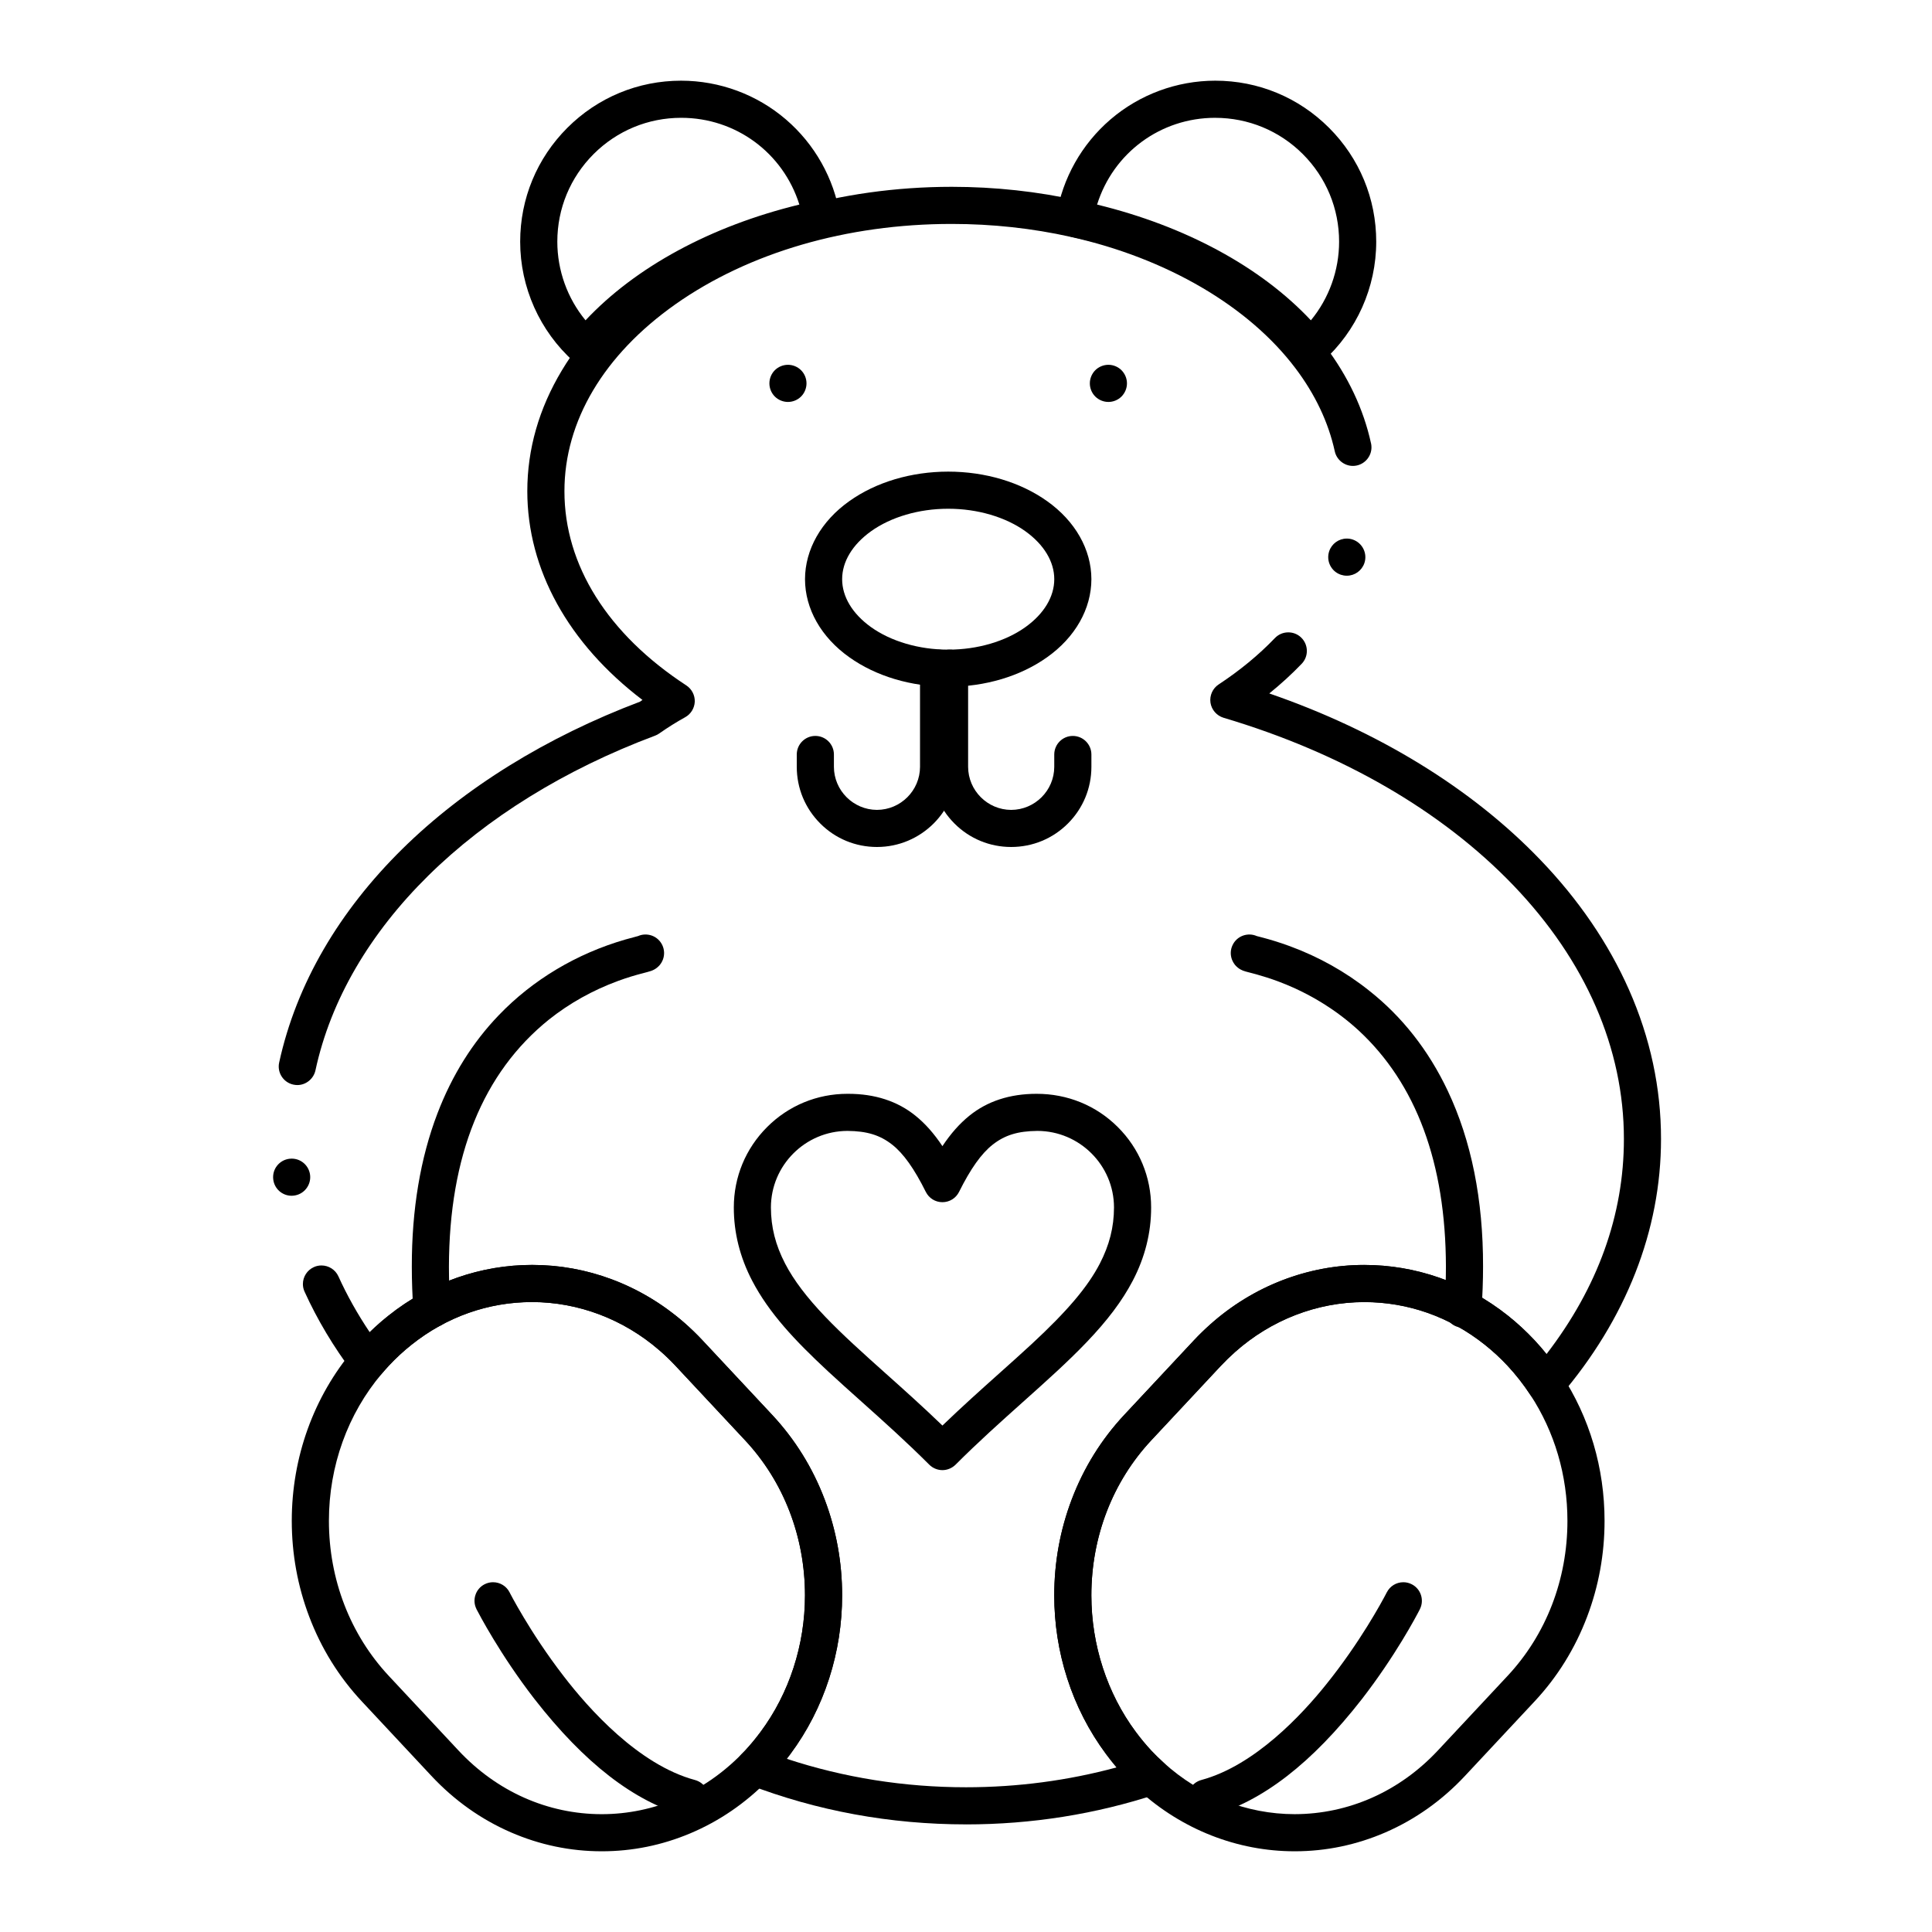
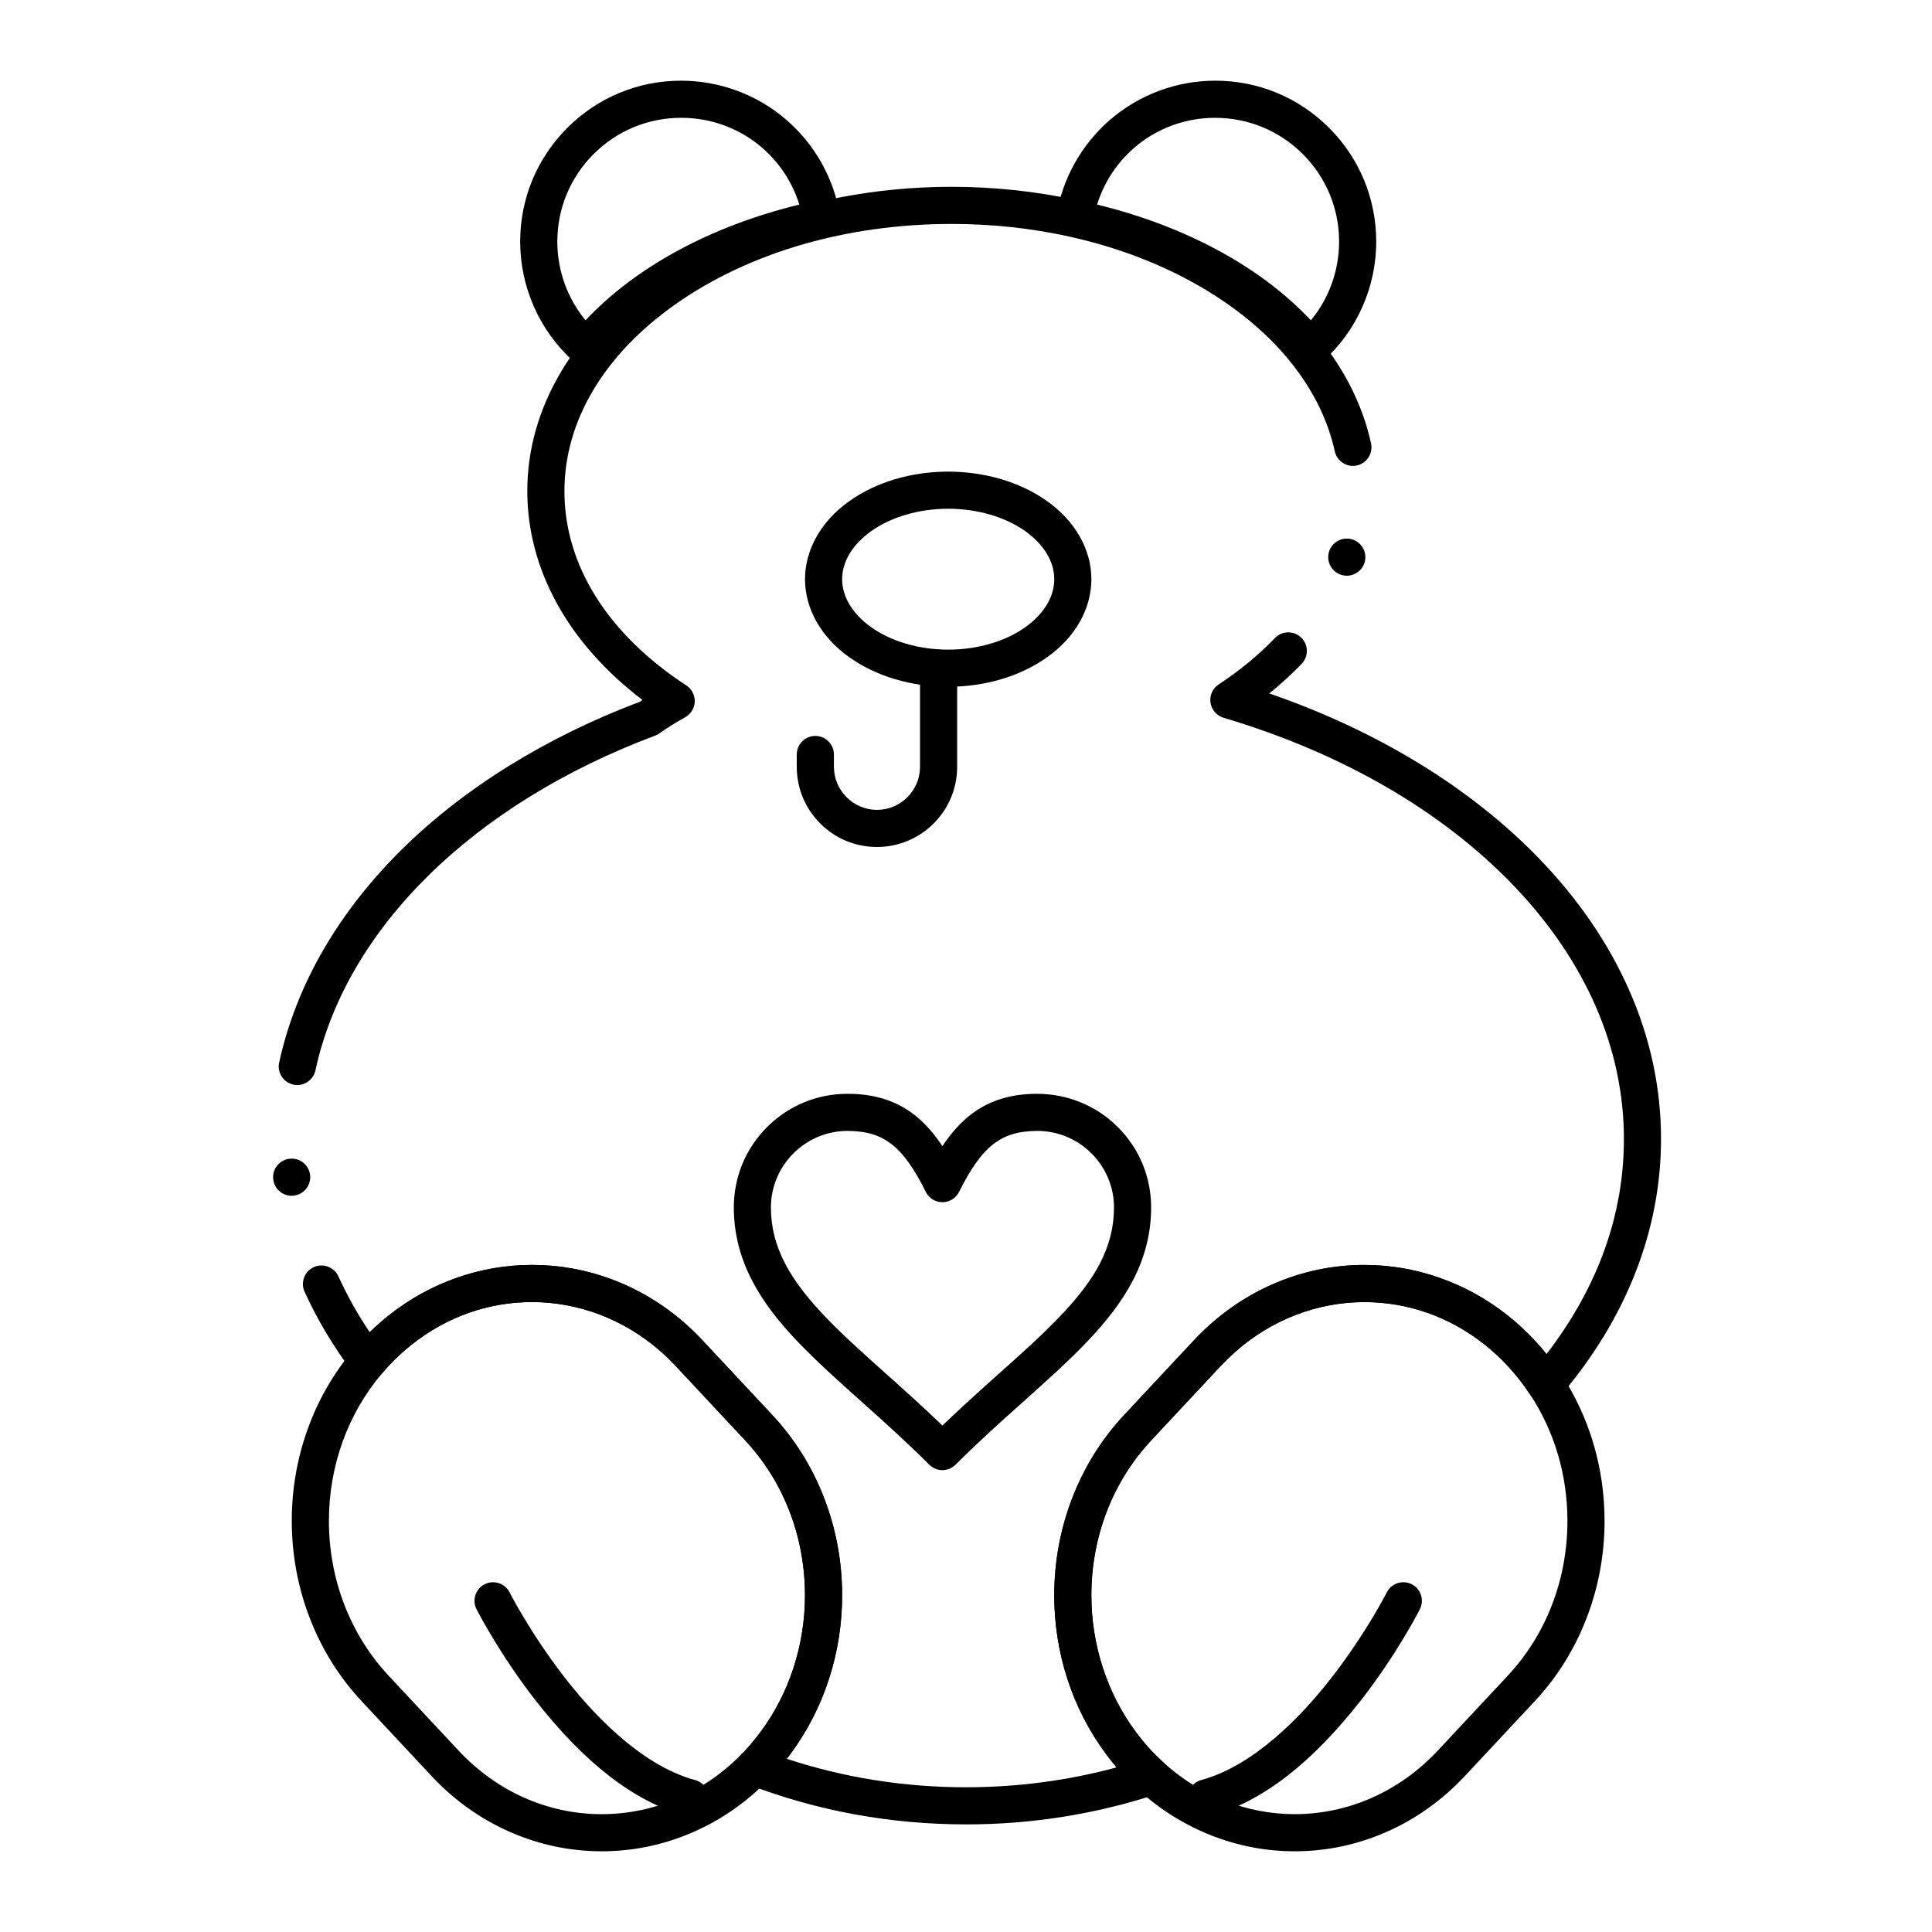
<svg xmlns="http://www.w3.org/2000/svg" fill="#000000" width="800px" height="800px" version="1.1" viewBox="144 144 512 512">
  <g>
    <path d="m491.23 241.08c-0.129 0-0.266 0-0.395-0.02-1.359-0.109-2.578-0.746-3.434-1.801-12.398-15.371-34.125-27.227-59.59-32.52-2.59-0.543-4.281-3-3.856-5.609 1.613-9.879 6.711-18.934 14.336-25.477 7.715-6.621 17.574-10.262 27.758-10.273 11.406 0 22.109 4.438 30.168 12.496s12.496 18.773 12.496 30.168c0 12.113-5.176 23.695-14.207 31.773-0.906 0.82-2.07 1.262-3.277 1.262zm-56.492-42.863c11.66 2.844 22.477 6.938 32.109 12.152 9.652 5.227 17.918 11.453 24.551 18.52 4.82-5.844 7.477-13.246 7.477-20.84 0-8.766-3.414-17.004-9.613-23.211-6.199-6.188-14.445-9.605-23.211-9.613l-0.023-0.004c-14.414 0-26.98 9.238-31.289 22.996z" />
-     <path d="m299.34 241.08c-1.211 0-2.371-0.441-3.277-1.25-9.031-8.09-14.211-19.672-14.211-31.785 0-11.395 4.438-22.109 12.496-30.168s18.773-12.496 30.168-12.496c10.184 0.012 20.043 3.652 27.758 10.273 7.625 6.543 12.723 15.598 14.336 25.477 0.422 2.598-1.27 5.066-3.856 5.609-25.465 5.293-47.191 17.152-59.59 32.52-0.855 1.055-2.078 1.691-3.434 1.801-0.125 0.02-0.262 0.02-0.391 0.02zm25.199-65.859h-0.02c-8.766 0-17.004 3.414-23.211 9.613-6.199 6.211-9.613 14.445-9.613 23.211 0 7.598 2.656 14.996 7.477 20.84 6.633-7.066 14.898-13.293 24.551-18.52 9.633-5.215 20.449-9.309 32.117-12.152-4.32-13.754-16.887-22.992-31.301-22.992z" />
-     <path d="m352.82 250.52c-1.301 0-2.566-0.523-3.484-1.438-0.914-0.914-1.438-2.184-1.438-3.484 0-1.301 0.523-2.566 1.438-3.484 0.914-0.914 2.184-1.438 3.484-1.438 1.289 0 2.559 0.523 3.473 1.438 0.914 0.914 1.438 2.184 1.438 3.484 0 1.301-0.523 2.566-1.438 3.484-0.914 0.914-2.184 1.438-3.473 1.438z" />
-     <path d="m437.74 250.52c-1.297 0-2.566-0.523-3.484-1.438-0.914-0.914-1.438-2.184-1.438-3.484 0-1.289 0.523-2.559 1.438-3.484 0.918-0.914 2.184-1.438 3.484-1.438 1.289 0 2.559 0.523 3.473 1.438 0.914 0.926 1.445 2.184 1.445 3.484 0 1.301-0.531 2.559-1.445 3.484-0.91 0.914-2.18 1.438-3.473 1.438z" />
+     <path d="m299.34 241.08c-1.211 0-2.371-0.441-3.277-1.25-9.031-8.09-14.211-19.672-14.211-31.785 0-11.395 4.438-22.109 12.496-30.168s18.773-12.496 30.168-12.496c10.184 0.012 20.043 3.652 27.758 10.273 7.625 6.543 12.723 15.598 14.336 25.477 0.422 2.598-1.27 5.066-3.856 5.609-25.465 5.293-47.191 17.152-59.59 32.52-0.855 1.055-2.078 1.691-3.434 1.801-0.125 0.02-0.262 0.02-0.391 0.02zm25.199-65.859h-0.02c-8.766 0-17.004 3.414-23.211 9.613-6.199 6.211-9.613 14.445-9.613 23.211 0 7.598 2.656 14.996 7.477 20.84 6.633-7.066 14.898-13.293 24.551-18.52 9.633-5.215 20.449-9.309 32.117-12.152-4.32-13.754-16.887-22.992-31.301-22.992" />
    <path d="m395.29 326c-9.832-0.012-19.141-2.785-26.215-7.824-7.457-5.285-11.73-12.82-11.738-20.684 0.012-7.852 4.281-15.398 11.738-20.684 7.074-5.039 16.383-7.812 26.215-7.824 9.82 0.012 19.129 2.785 26.203 7.824 7.457 5.285 11.73 12.832 11.738 20.684-0.012 7.863-4.281 15.398-11.738 20.684-7.074 5.039-16.383 7.816-26.203 7.824zm0-9.84h0.051c7.684 0 15.133-2.184 20.438-5.992 4.91-3.531 7.613-8.039 7.613-12.676 0-4.633-2.707-9.133-7.613-12.676-5.305-3.809-12.754-5.992-20.438-5.992h-0.109c-7.676 0-15.133 2.184-20.438 5.992-4.91 3.543-7.617 8.039-7.617 12.676 0 4.633 2.707 9.141 7.617 12.676 5.312 3.809 12.762 5.992 20.438 5.992z" />
    <path d="m393.75 533.6c-1.301 0-2.566-0.531-3.484-1.445-6.031-6.031-12.062-11.434-17.891-16.648-3.141-2.805-6.102-5.461-8.984-8.129-8.789-8.18-15.559-15.379-20.043-23.941-3.246-6.211-4.891-12.754-4.879-19.465 0-8.039 3.129-15.598 8.816-21.285 5.676-5.688 13.246-8.816 21.285-8.816h0.227c7.055 0 13.047 1.949 17.801 5.797 2.59 2.086 4.93 4.723 7.152 8.07 2.223-3.344 4.566-5.984 7.152-8.07 4.754-3.848 10.734-5.797 17.801-5.797 8.141-0.012 15.793 3.07 21.531 8.816 5.699 5.676 8.828 13.246 8.828 21.285 0.012 6.711-1.633 13.254-4.891 19.473-2.754 5.254-6.633 10.43-12.23 16.277-5.039 5.266-10.785 10.391-16.867 15.832-5.816 5.207-11.828 10.578-17.84 16.602-0.926 0.91-2.184 1.445-3.484 1.445zm-25.18-89.898c-11.16 0.027-20.25 9.113-20.27 20.27 0.012 5.234 1.211 9.977 3.777 14.918 2.262 4.359 5.738 8.945 10.598 14.031 4.586 4.801 10.156 9.789 16.051 15.066 4.852 4.328 9.859 8.816 15.027 13.797 5.137-4.949 10.125-9.418 14.945-13.727 3.07-2.746 5.973-5.344 8.719-7.883 9.414-8.727 14.82-15.094 18.035-21.285 2.559-4.941 3.758-9.684 3.769-14.918-0.02-11.16-9.121-20.242-20.289-20.27-5.188 0.051-8.629 1.102-11.875 3.652-3.012 2.383-5.836 6.367-8.906 12.523-0.836 1.672-2.527 2.715-4.398 2.715-1.879 0-3.562-1.043-4.398-2.715-3.07-6.16-5.894-10.145-8.906-12.523-3.25-2.551-6.695-3.606-11.879-3.652z" />
-     <path d="m411.97 368.46c-5.68 0-11.012-2.203-15.027-6.219-4.016-4.016-6.219-9.348-6.219-15.027l0.004-26.133c0-2.707 2.203-4.922 4.91-4.922 2.715 0 4.922 2.215 4.922 4.922v26.137c0.02 6.277 5.137 11.395 11.414 11.414 6.277-0.02 11.406-5.137 11.414-11.414v-3.266c0-2.715 2.203-4.922 4.922-4.922 2.707 0 4.922 2.203 4.922 4.922v3.266c0 5.676-2.215 11.012-6.231 15.027-4.019 4.012-9.352 6.215-15.031 6.215z" />
    <path d="m376.41 368.46c-5.676 0-11.02-2.203-15.027-6.219-4.016-4.016-6.231-9.348-6.231-15.027v-3.266c0-2.715 2.203-4.922 4.922-4.922 2.715 0 4.922 2.203 4.922 4.922v3.266c0.012 6.277 5.137 11.395 11.414 11.414 6.277-0.02 11.395-5.137 11.406-11.414v-26.133c0-2.707 2.215-4.91 4.93-4.91 2.707 0 4.91 2.203 4.91 4.91v26.137c0 11.719-9.535 21.242-21.246 21.242z" />
    <path d="m400 627.48c-20.035 0-39.457-3.562-57.73-10.586-1.555-0.59-2.688-1.918-3.039-3.543-0.355-1.621 0.129-3.305 1.289-4.488l0.422-0.422c0.188-0.188 0.355-0.355 0.48-0.492l0.031-0.031c1.418-1.516 2.793-3.188 4.113-4.961 7.586-10.195 11.77-23.047 11.77-36.172-0.012-15.547-5.648-30.152-15.883-41.102l-18.469-19.77c-1.328-1.414-2.754-2.793-4.242-4.074-9.496-8.234-21.473-12.773-33.723-12.781-11.602 0-22.641 3.906-31.93 11.285-2.137 1.695-4.164 3.562-6.031 5.57-0.629 0.68-1.25 1.379-1.84 2.078-0.973 1.141-2.383 1.801-3.898 1.73-1.484-0.039-2.902-0.766-3.789-1.957-5.156-6.848-9.465-14.07-12.82-21.461-0.297-0.641-0.441-1.32-0.441-2.016 0-1.93 1.133-3.691 2.894-4.488 0.641-0.297 1.328-0.441 2.027-0.441 1.93 0 3.691 1.133 4.488 2.883 2.281 5.039 5.078 10.016 8.297 14.809 1.586-1.543 3.258-3.031 4.988-4.398 5.519-4.398 11.641-7.773 18.203-10.066 6.406-2.234 13.078-3.367 19.836-3.367h0.039c7.203 0 14.289 1.277 21.066 3.809 6.957 2.598 13.371 6.426 19.09 11.375 1.742 1.516 3.414 3.129 4.969 4.793l18.48 19.77c6.043 6.484 10.727 14.023 13.902 22.414 3.07 8.098 4.625 16.648 4.625 25.406 0 7.508-1.152 14.898-3.426 21.973-2.332 7.273-5.797 14.031-10.281 20.074-0.324 0.434-0.648 0.855-0.965 1.27 15.172 5 31.164 7.539 47.496 7.539 13.59 0 27.02-1.77 39.91-5.266-0.945-1.121-1.891-2.312-2.805-3.543-4.496-6.051-7.961-12.801-10.293-20.082-2.273-7.066-3.426-14.465-3.426-21.961 0-8.766 1.555-17.32 4.625-25.406 3.18-8.395 7.863-15.941 13.914-22.414l18.473-19.77c1.34-1.426 2.812-2.863 4.379-4.262 11.383-10.137 25.859-15.715 40.746-15.715h0.039c6.758 0 13.43 1.133 19.836 3.367 6.555 2.281 12.684 5.668 18.203 10.055 2.512 1.996 4.891 4.203 7.094 6.555 1.082 1.16 2.144 2.383 3.148 3.641 13.598-17.691 20.508-36.871 20.508-57.004 0-24-10.137-47.242-29.285-67.207-18.973-19.77-45.531-35.129-76.812-44.418-1.82-0.551-3.188-2.117-3.465-3.996-0.277-1.891 0.57-3.789 2.164-4.832 5.617-3.699 10.637-7.832 14.906-12.289 0.945-0.984 2.203-1.516 3.551-1.516 1.277 0 2.488 0.48 3.406 1.367 1.957 1.879 2.027 5 0.148 6.957-2.629 2.734-5.519 5.383-8.59 7.863 28.844 9.949 53.668 25.18 71.793 44.055 10.195 10.598 18.105 22.199 23.539 34.48 5.637 12.754 8.492 26.055 8.48 39.539 0.012 24.176-9.258 47.781-26.812 68.262-1.004 1.18-2.519 1.812-4.055 1.711-1.535-0.09-2.953-0.914-3.797-2.203-1.82-2.773-3.848-5.363-6.023-7.688-1.859-1.996-3.887-3.867-6.031-5.57-9.277-7.379-20.32-11.285-31.93-11.285-12.477 0.012-24.641 4.703-34.234 13.234-1.359 1.211-2.578 2.391-3.731 3.621l-18.469 19.77c-10.234 10.953-15.883 25.543-15.883 41.102 0 13.125 4.184 25.969 11.77 36.172 1.32 1.781 2.707 3.445 4.113 4.961 0.953 1.012 2.016 2.066 3.277 3.207 1.289 1.172 1.859 2.953 1.496 4.664-0.363 1.703-1.613 3.102-3.266 3.641-16.203 5.336-33.227 8.043-50.613 8.043zm-178.71-166.59c-2.508 0-4.606-1.879-4.879-4.367-0.148-1.309 0.215-2.598 1.031-3.621 0.828-1.031 1.996-1.672 3.297-1.82 0.188-0.02 0.375-0.031 0.562-0.031 2.5 0 4.594 1.871 4.879 4.359 0.305 2.695-1.645 5.137-4.328 5.441-0.191 0.031-0.387 0.039-0.562 0.039zm1.504-29.34c-0.355 0-0.707-0.039-1.055-0.117-2.648-0.57-4.34-3.199-3.758-5.844 2.254-10.352 6.238-20.469 11.828-30.07 5.441-9.359 12.438-18.273 20.781-26.5 8.215-8.098 17.77-15.539 28.379-22.109 10.586-6.562 22.238-12.27 34.629-16.953 0.215-0.148 0.441-0.305 0.668-0.461-19.68-14.965-30.516-34.605-30.523-55.32 0-11.129 3.078-21.895 9.152-32.008 5.785-9.645 14.012-18.254 24.441-25.574 21.145-14.879 49.172-23.074 78.898-23.086 11.453 0 22.777 1.238 33.652 3.66 13.883 3.121 26.617 8.051 37.832 14.66 11.227 6.613 20.457 14.633 27.426 23.824 6.102 8.059 10.203 16.746 12.191 25.828 0 0.012 0.012 0.012 0.012 0.02 0.07 0.344 0.109 0.699 0.109 1.055 0 2.293-1.625 4.309-3.867 4.801-0.344 0.078-0.699 0.117-1.051 0.117-2.293 0-4.32-1.633-4.805-3.867-1.684-7.684-5.195-15.094-10.43-22.023-12.418-16.453-34.125-29.137-59.562-34.812-10.176-2.273-20.77-3.426-31.508-3.426h-0.059c-27.719 0-53.707 7.566-73.18 21.293-18.973 13.391-29.422 30.984-29.41 49.535-0.012 19.582 11.465 37.863 32.305 51.473 1.438 0.945 2.293 2.59 2.234 4.309-0.07 1.711-1.043 3.297-2.547 4.121-2.273 1.258-4.574 2.695-6.848 4.289-0.336 0.234-0.707 0.441-1.094 0.582-48.324 18.098-81.977 51.266-90.035 88.727-0.5 2.242-2.516 3.879-4.809 3.879zm278.12-134.98v-0.051 0.051c-0.531 0-1.055-0.09-1.566-0.254-1.25-0.422-2.254-1.301-2.844-2.481-0.582-1.172-0.668-2.508-0.254-3.75 0.672-2.008 2.547-3.356 4.664-3.356 0.531 0 1.062 0.078 1.566 0.254 2.566 0.867 3.965 3.66 3.102 6.231-0.68 2.008-2.551 3.356-4.668 3.356z" />
    <path d="m487.13 634.61h-0.059c-15.152 0-29.824-5.758-41.309-16.215-1.445-1.309-2.695-2.539-3.836-3.758-1.652-1.77-3.277-3.719-4.82-5.805-4.496-6.051-7.961-12.801-10.293-20.082-2.273-7.066-3.426-14.465-3.426-21.961 0-8.766 1.555-17.309 4.625-25.406 3.18-8.395 7.863-15.941 13.914-22.414l18.473-19.77c1.348-1.438 2.773-2.832 4.379-4.262 11.383-10.137 25.852-15.715 40.746-15.715h0.027c6.762 0 13.43 1.133 19.848 3.367 6.555 2.281 12.684 5.668 18.203 10.055 2.512 1.996 4.891 4.203 7.094 6.555 2.539 2.727 4.922 5.746 7.055 9.004 7.5 11.414 11.473 24.848 11.473 38.848 0 8.766-1.555 17.32-4.625 25.406-3.18 8.395-7.852 15.941-13.906 22.414l-18.469 19.77c-6.062 6.484-13.145 11.512-21.059 14.957-7.664 3.32-15.75 5.012-24.035 5.012zm18.41-145.55c-12.488 0.012-24.641 4.703-34.234 13.234-1.359 1.211-2.578 2.391-3.731 3.621l-18.469 19.77c-10.234 10.953-15.883 25.543-15.883 41.102 0 13.125 4.184 25.977 11.77 36.172 1.32 1.781 2.707 3.445 4.113 4.961 0.945 1.012 2.016 2.055 3.277 3.207 9.672 8.789 22 13.637 34.707 13.648 14.309-0.02 27.789-6.004 37.941-16.855l18.473-19.77c10.242-10.953 15.883-25.543 15.883-41.102 0-12.074-3.406-23.637-9.859-33.445-1.82-2.766-3.848-5.352-6.023-7.688-1.871-2.008-3.898-3.875-6.031-5.57-9.281-7.383-20.324-11.277-31.934-11.285z" />
    <path d="m303.44 634.61c-8.297 0-16.383-1.691-24.051-5.019-7.91-3.434-14.996-8.473-21.059-14.957l-18.469-19.77c-6.051-6.484-10.734-14.031-13.914-22.434-3.07-8.09-4.625-16.648-4.625-25.418 0-16.809 5.816-32.926 16.383-45.391 0.707-0.828 1.438-1.645 2.156-2.43 2.215-2.359 4.594-4.566 7.094-6.543 5.519-4.398 11.641-7.785 18.203-10.066 6.406-2.234 13.086-3.367 19.836-3.367h0.031c7.203 0 14.289 1.277 21.078 3.809 6.945 2.598 13.371 6.426 19.09 11.375 1.75 1.527 3.426 3.141 4.969 4.793l18.469 19.77c6.051 6.477 10.734 14.023 13.914 22.414 3.07 8.098 4.625 16.648 4.625 25.406 0 7.508-1.152 14.898-3.426 21.973-2.332 7.273-5.797 14.031-10.281 20.074-1.555 2.086-3.18 4.035-4.832 5.805-0.297 0.316-0.543 0.562-0.766 0.789-0.117 0.117-0.227 0.227-0.316 0.324-6.004 6.129-12.949 10.883-20.652 14.121-7.477 3.148-15.352 4.742-23.398 4.742zm-18.43-145.55c-11.602 0-22.641 3.906-31.922 11.285-2.137 1.703-4.164 3.57-6.031 5.57-0.602 0.648-1.219 1.348-1.84 2.078-9.062 10.676-14.051 24.539-14.051 39.027 0 15.566 5.648 30.168 15.891 41.133l18.469 19.77c10.156 10.863 23.637 16.848 37.941 16.855 13.844-0.012 27-5.656 37.059-15.91 0.168-0.176 0.316-0.324 0.453-0.461 0.156-0.156 0.285-0.285 0.402-0.402 0.02-0.031 0.039-0.051 0.07-0.078 1.406-1.516 2.793-3.18 4.113-4.961 7.586-10.195 11.77-23.047 11.758-36.172 0-15.547-5.637-30.152-15.871-41.102l-18.469-19.77c-1.32-1.406-2.746-2.785-4.242-4.074-9.496-8.246-21.469-12.781-33.73-12.789z" />
    <path d="m463.65 625.38c-2.203 0-4.152-1.484-4.734-3.609-0.355-1.27-0.188-2.598 0.461-3.738 0.648-1.141 1.703-1.957 2.973-2.312 14.207-3.816 26.824-17.496 33.07-25.297 9.004-11.168 14.789-21.941 15.863-23.988 0.156-0.297 0.215-0.422 0.215-0.422 0-0.012 0.012-0.012 0.012-0.012 0.844-1.664 2.527-2.695 4.387-2.695 0.777 0 1.516 0.176 2.215 0.531 2.422 1.219 3.394 4.184 2.176 6.602l-0.02 0.051c-1.004 1.957-6.465 12.289-15.332 23.762-13.254 16.992-26.32 27.117-39.98 30.957-0.418 0.113-0.859 0.172-1.305 0.172z" />
    <path d="m326.91 625.38c-0.441 0-0.887-0.059-1.309-0.176-13.648-3.836-26.727-13.965-39.969-30.957-9.082-11.738-14.719-22.574-15.34-23.762l-0.02-0.039v-0.02c-0.59-1.172-0.688-2.5-0.277-3.738 0.402-1.25 1.277-2.262 2.449-2.852 0.699-0.355 1.438-0.531 2.215-0.531 1.871 0 3.551 1.031 4.398 2.707 0 0 0.059 0.129 0.215 0.422 0.234 0.441 0.473 0.875 0.719 1.34 0.582 1.062 1.543 2.773 2.832 4.922 2.254 3.769 5.922 9.516 10.586 15.547 6.555 8.531 19.789 23.457 34.793 27.484 1.27 0.355 2.32 1.172 2.973 2.312 0.648 1.141 0.816 2.469 0.461 3.738-0.574 2.117-2.523 3.602-4.727 3.602z" />
-     <path d="m531.7 495.85c-0.109 0-0.227-0.012-0.344-0.012-1.309-0.098-2.512-0.688-3.367-1.684-0.867-0.992-1.289-2.254-1.199-3.57 0.254-3.731 0.395-7.41 0.395-10.922-0.059-27.414-7.863-48.492-23.211-62.652-11.898-10.883-24.621-14.18-28.805-15.273l-0.117-0.027c-0.168-0.039-0.312-0.078-0.441-0.117-0.352-0.09-0.66-0.168-1.25-0.383-0.059-0.027-0.109-0.051-0.156-0.078-0.227-0.09-0.531-0.215-1.141-0.668-0.039-0.039-0.078-0.07-0.117-0.109-0.395-0.324-0.973-0.828-1.477-2.086-0.453-1.238-0.402-2.566 0.156-3.769 0.551-1.191 1.535-2.098 2.766-2.547 1.199-0.434 2.508-0.395 3.668 0.117 0.168 0.051 0.402 0.109 0.688 0.176 0.324 0.09 0.707 0.188 1.152 0.305 1.566 0.422 3.977 1.113 6.918 2.195 7.664 2.824 14.711 6.769 20.949 11.73 8.789 6.918 15.824 15.871 20.898 26.598 6.25 13.188 9.398 28.859 9.359 46.594 0 3.731-0.148 7.625-0.414 11.602-0.18 2.562-2.332 4.582-4.91 4.582z" />
-     <path d="m258.46 495.85c-2.566 0-4.723-2.008-4.91-4.574-0.277-3.938-0.414-7.844-0.414-11.609-0.02-15.133 2.273-28.805 6.809-40.641 3.848-10.059 9.32-18.805 16.246-25.996 9.004-9.387 20.613-16.316 33.562-20.055 1.199-0.344 2.262-0.621 2.902-0.789 0.176-0.051 0.324-0.09 0.434-0.117 1.152-0.512 2.481-0.551 3.68-0.117 2.547 0.934 3.856 3.769 2.922 6.316-0.5 1.27-1.094 1.762-1.477 2.086-0.039 0.039-0.078 0.078-0.117 0.109-0.383 0.297-0.621 0.422-0.816 0.523l-0.031 0.02c-0.324 0.156-0.512 0.227-0.668 0.285l-0.09 0.031c-0.297 0.098-0.5 0.156-0.727 0.215l-0.098 0.031c-0.234 0.07-0.5 0.137-0.797 0.215-0.316 0.078-0.668 0.168-1.055 0.277-1.359 0.363-3.465 0.953-6.082 1.918-6.672 2.461-12.801 5.883-18.223 10.191-17.535 14.09-26.469 36.121-26.539 65.496 0 3.551 0.137 7.223 0.395 10.922 0.09 1.309-0.336 2.578-1.191 3.57-0.867 0.984-2.055 1.586-3.375 1.672-0.105 0.008-0.223 0.02-0.34 0.02z" />
  </g>
</svg>